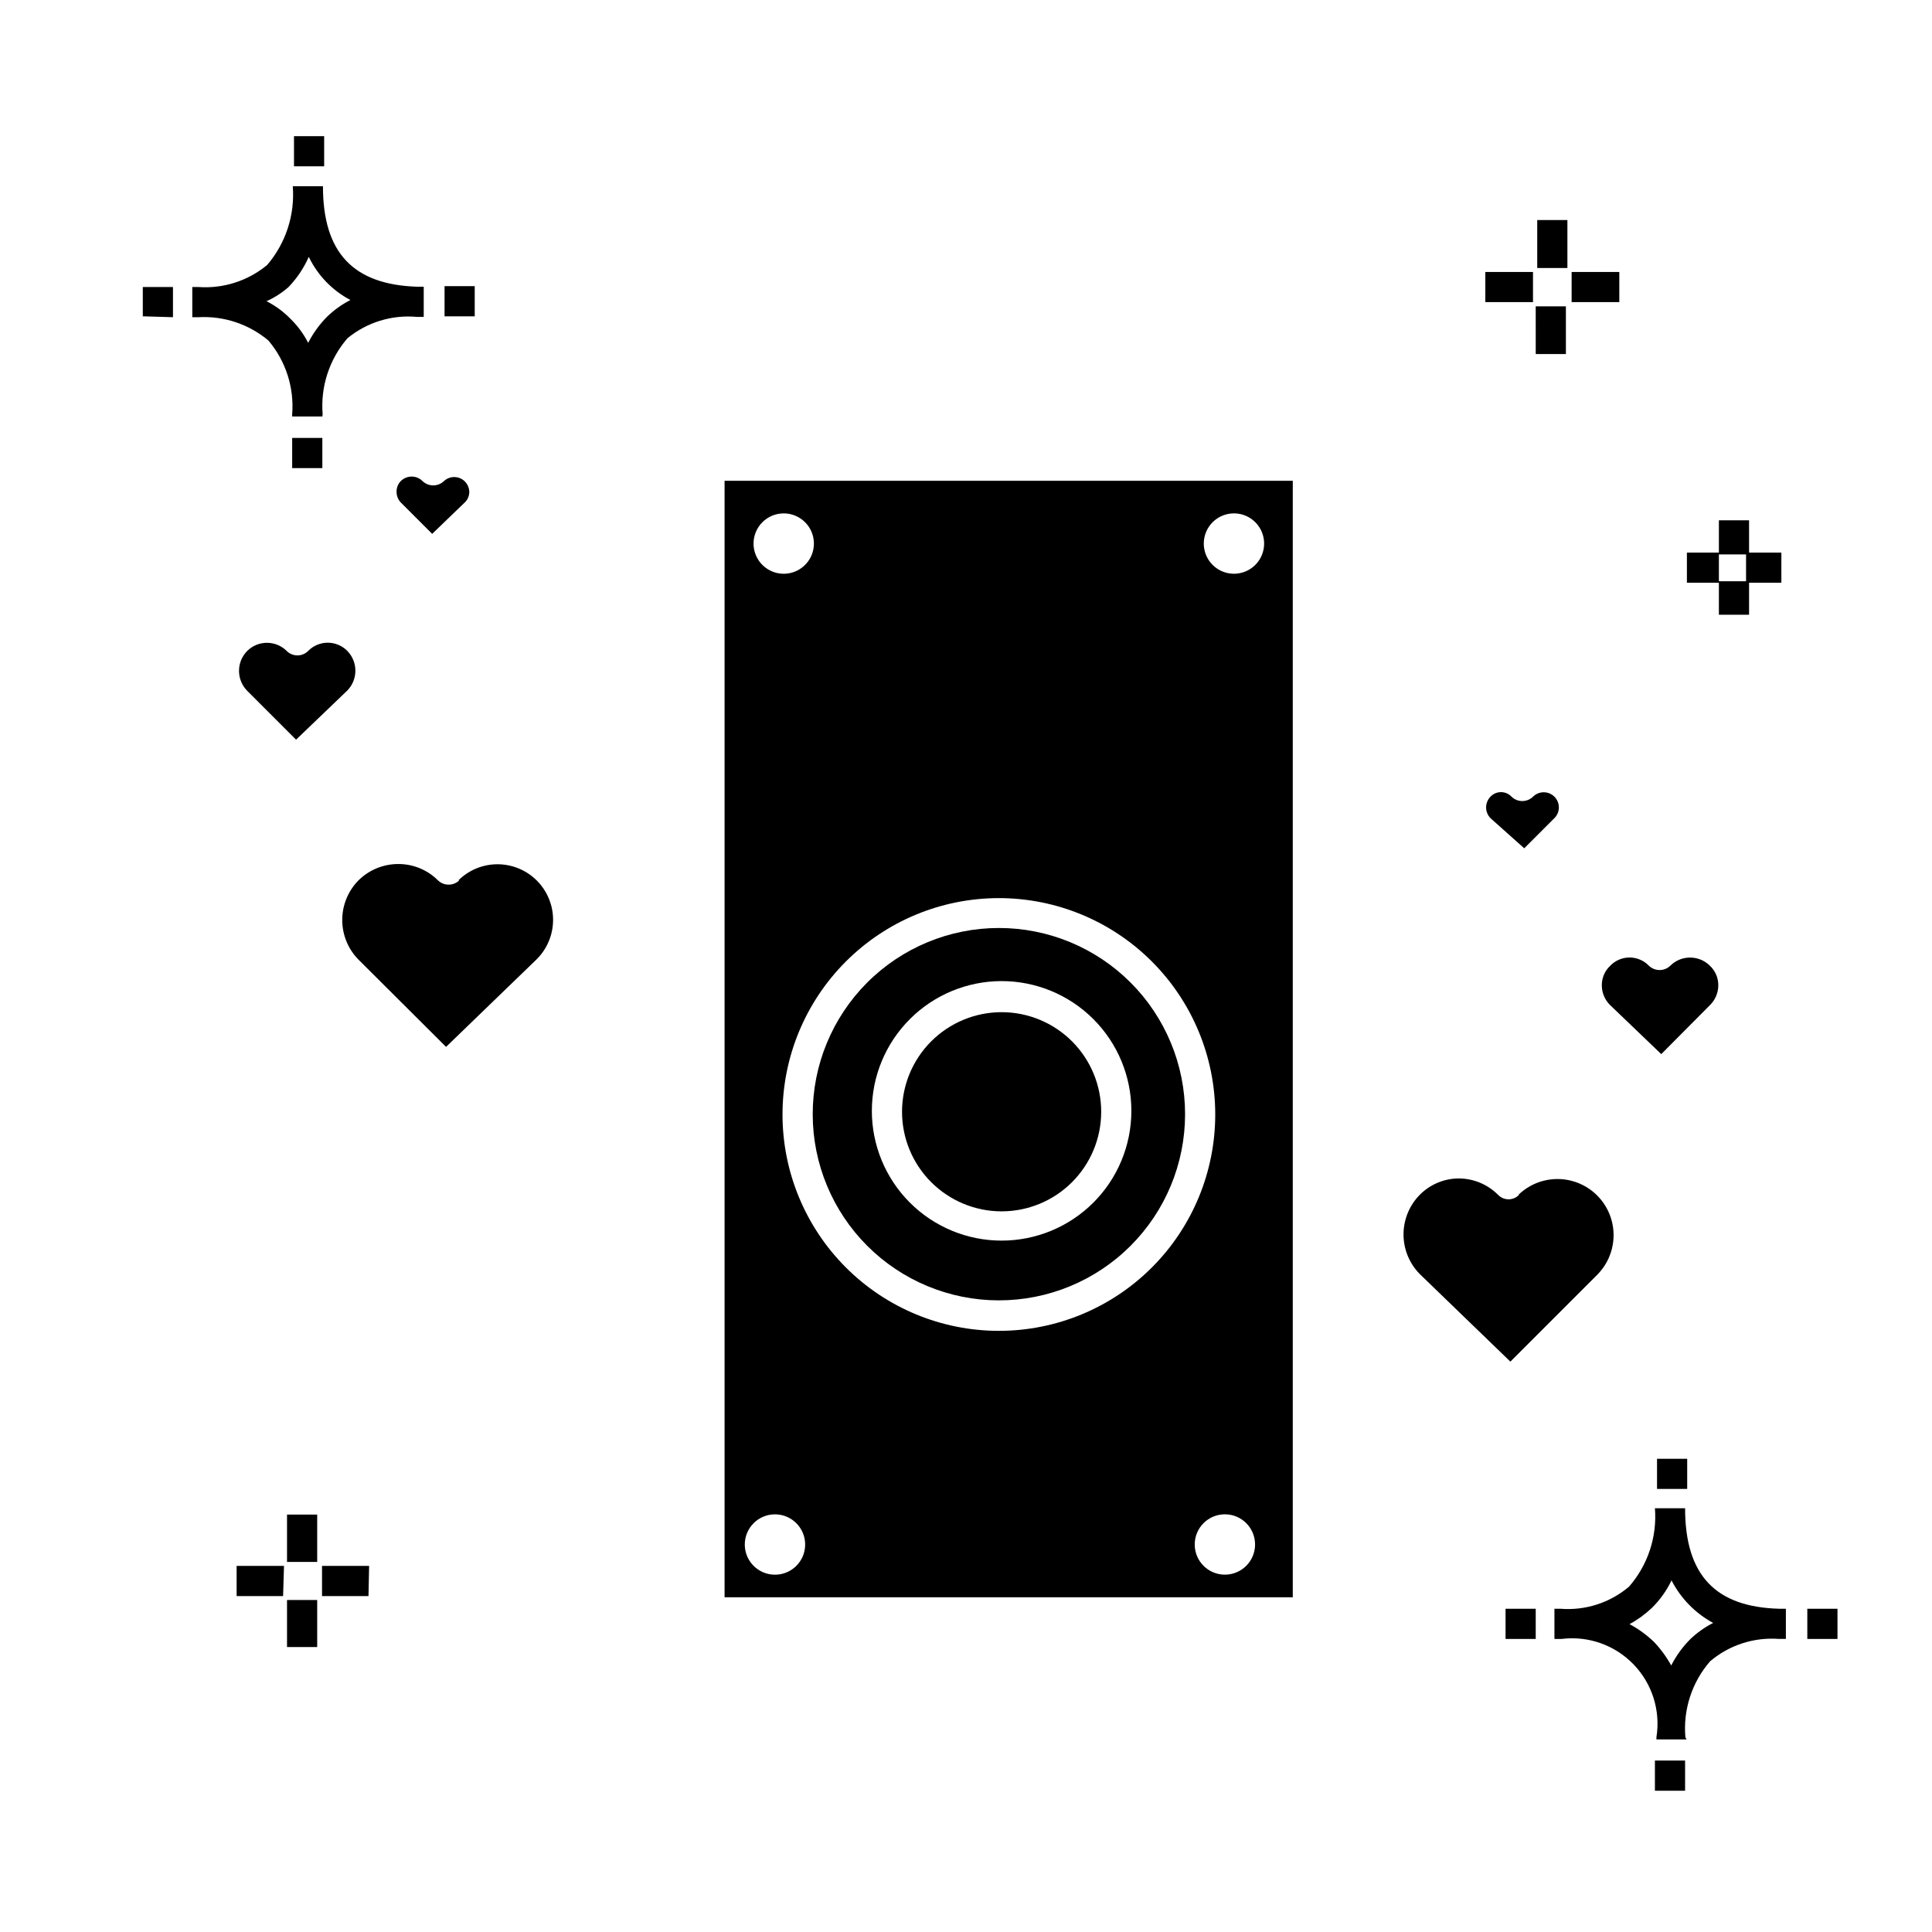
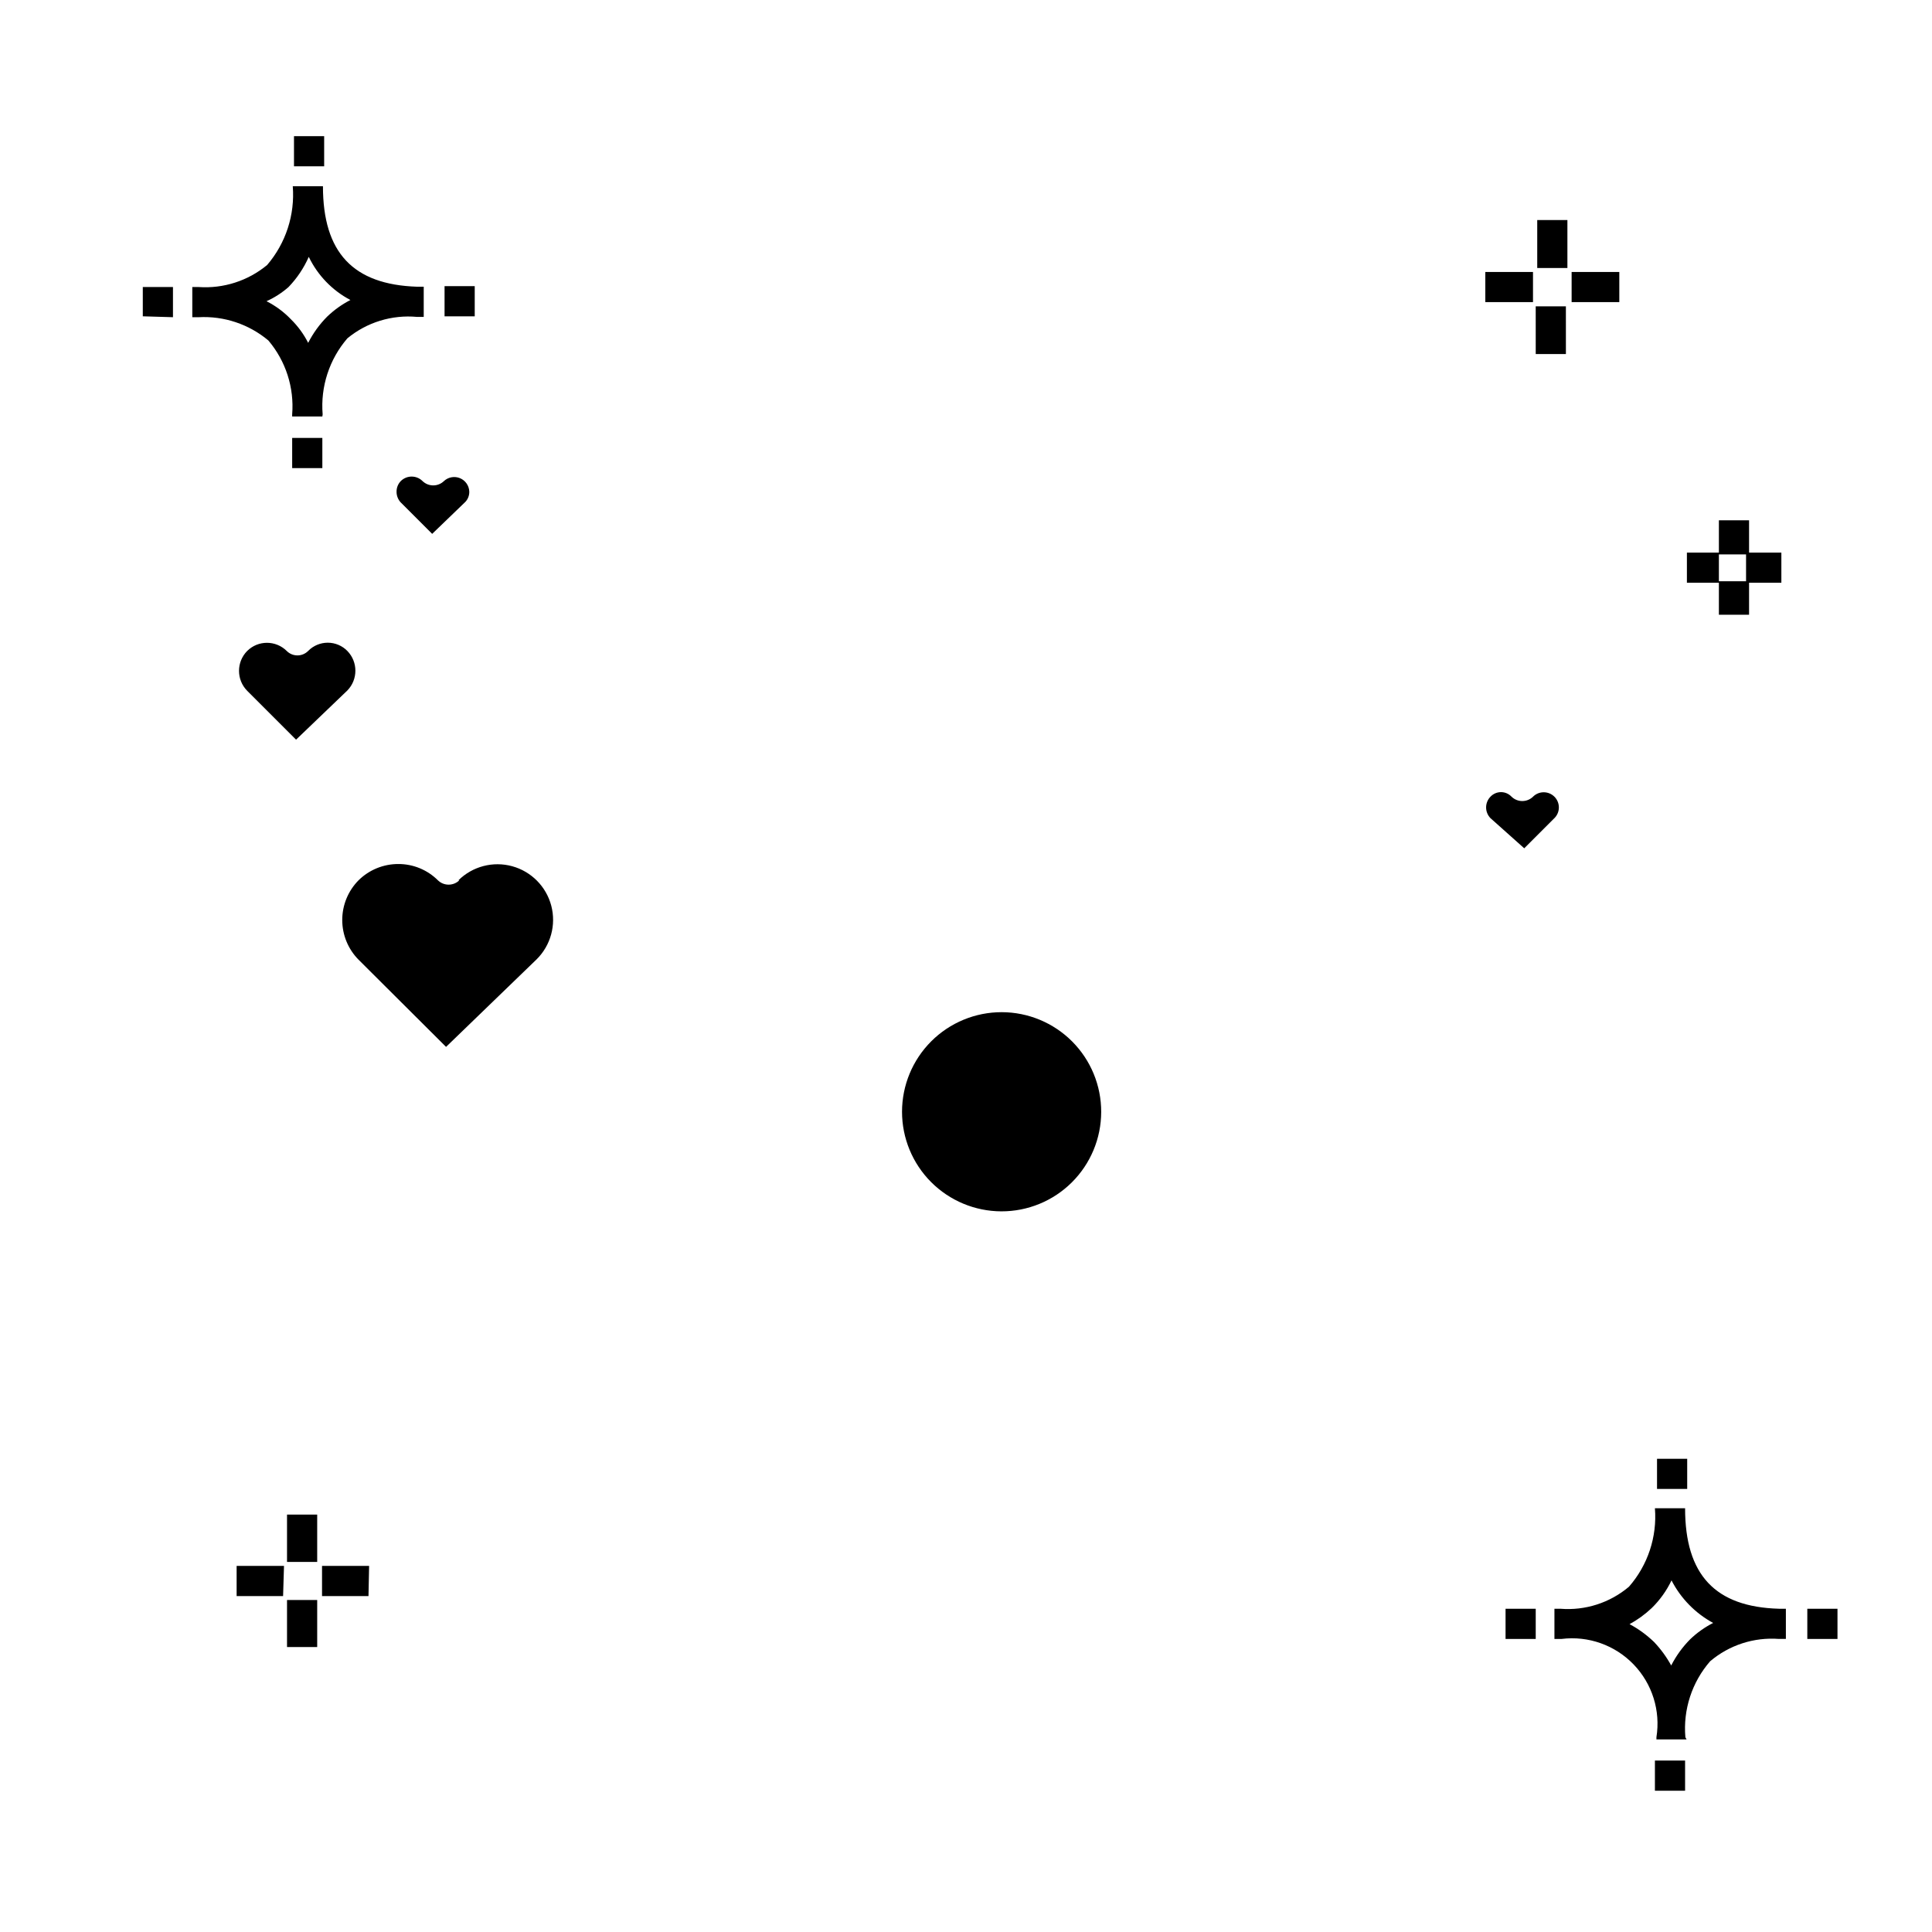
<svg xmlns="http://www.w3.org/2000/svg" fill="#000000" width="800px" height="800px" version="1.1" viewBox="144 144 512 512">
  <g>
    <path d="m228.06 580.49h-7.996v-12.477h7.996zm13.594-13.516h-12.312v-7.996h12.477zm-22.633 0h-12.312v-7.996l12.555-0.004zm9.039-9.039h-7.996v-12.555h7.996zm379.46-251.02h-7.996v-8.477h-8.477v-7.996h8.477v-8.559h7.996v8.559h8.559v7.996h-8.559zm-7.996-8.875h7.199v-7.117h-7.199zm-40.543-60.219h-7.996l-0.004-12.637h7.996zm14.152-13.754h-12.637v-7.996h12.637zm-22.871 0h-12.637v-7.996h12.637zm9.117-9.035h-7.996v-12.719h7.996zm23.191 403.53v-7.996h7.996v7.996zm8.398-13.594h-7.996v-0.559l-0.004-0.004c1.137-7.031-1.102-14.184-6.043-19.309-4.938-5.129-12-7.633-19.066-6.762h-1.918v-7.996h1.598c6.586 0.523 13.109-1.574 18.152-5.84 5.004-5.719 7.484-13.219 6.879-20.793h7.996c0 17.672 7.996 26.148 24.871 26.629h1.84v7.996h-1.84v0.004c-6.621-0.5-13.168 1.625-18.234 5.918-4.828 5.547-7.195 12.824-6.559 20.152zm-15.113-30.547-0.004-0.004c2.367 1.266 4.547 2.856 6.477 4.715 1.785 1.875 3.316 3.973 4.559 6.238 1.309-2.566 3.008-4.914 5.039-6.957 1.801-1.73 3.852-3.184 6.078-4.316-4.727-2.566-8.574-6.496-11.035-11.277-1.312 2.746-3.098 5.238-5.277 7.359-1.758 1.656-3.719 3.082-5.84 4.238zm-32.867 3.918v-7.996h7.996v7.996zm79.969 0v-7.996h7.996v7.996zm-39.828-39.75v-7.996h7.996v7.996zm-361.7-270.54v-7.996h7.996v7.996zm7.996-13.676h-7.996v-0.559c0.57-7.109-1.703-14.152-6.316-19.59-5.156-4.32-11.758-6.519-18.473-6.16h-1.68v-7.996h1.68c6.574 0.457 13.074-1.633 18.152-5.836 4.949-5.781 7.394-13.289 6.797-20.875h7.996c0 17.594 7.996 26.07 24.949 26.629h1.758v7.996h-1.758l0.004 0.004c-6.668-0.621-13.309 1.418-18.477 5.676-4.797 5.57-7.156 12.828-6.555 20.152zm-14.793-30.547c2.414 1.223 4.606 2.848 6.477 4.801 1.848 1.816 3.387 3.926 4.559 6.234 1.309-2.566 3.008-4.914 5.039-6.957 1.828-1.754 3.902-3.238 6.156-4.398-4.809-2.527-8.676-6.539-11.035-11.434-1.305 2.957-3.117 5.664-5.359 7.996-1.746 1.535-3.715 2.801-5.836 3.758zm-32.789 4v-7.758h7.996v7.996zm79.969 0v-7.996h7.996v7.996zm-39.902-39.746v-7.996h7.996v7.996z" />
    <path d="m225.66 316.51c-0.75 0.754-1.773 1.18-2.84 1.18-1.066 0-2.086-0.426-2.836-1.18-2.902-2.879-7.578-2.879-10.477 0-2.887 2.926-2.887 7.629 0 10.555l12.953 12.953 13.594-13.035c2.836-2.914 2.836-7.559 0-10.473-1.367-1.398-3.242-2.188-5.195-2.188-1.957 0-3.832 0.789-5.199 2.188z" />
-     <path d="m408.64 488.61c13.094 0.02 25.66-5.164 34.93-14.414 9.27-9.25 14.484-21.805 14.488-34.902 0.008-13.094-5.191-25.656-14.449-34.914-9.262-9.262-21.82-14.461-34.918-14.453-13.094 0.008-25.648 5.219-34.898 14.488-9.25 9.27-14.438 21.84-14.414 34.934 0.02 13.059 5.219 25.574 14.449 34.809 9.234 9.234 21.754 14.43 34.812 14.453zm0.719-84.609c9.129-0.02 17.891 3.59 24.355 10.035 6.469 6.445 10.105 15.195 10.109 24.324 0.008 9.133-3.613 17.887-10.07 24.344s-15.211 10.078-24.34 10.07c-9.133-0.004-17.883-3.644-24.328-10.109-6.445-6.465-10.055-15.227-10.035-24.355 0.023-9.094 3.644-17.809 10.074-24.234 6.426-6.43 15.141-10.051 24.234-10.074z" />
-     <path d="m336.02 567.3h150.58v-295.89l-150.58-0.004zm132.59-5.996v-0.004c-4.418 0-7.996-3.578-7.996-7.996s3.578-7.996 7.996-7.996c4.414 0 7.996 3.578 7.996 7.996s-3.582 7.996-7.996 7.996zm2.398-281.25v-0.004c3.234 0 6.152 1.949 7.387 4.938 1.238 2.988 0.555 6.43-1.73 8.715-2.289 2.289-5.727 2.973-8.715 1.734-2.988-1.238-4.938-4.156-4.938-7.391 0-2.121 0.84-4.152 2.34-5.652s3.535-2.344 5.656-2.344zm-62.375 101.96v-0.004c15.211-0.02 29.809 6.004 40.574 16.75 10.77 10.742 16.828 25.324 16.844 40.535 0.012 15.211-6.019 29.809-16.766 40.57-10.75 10.766-25.336 16.816-40.547 16.824-15.211 0.004-29.805-6.031-40.562-16.785-10.758-10.754-16.805-25.344-16.805-40.555 0-15.191 6.031-29.766 16.77-40.516 10.734-10.75 25.297-16.801 40.492-16.824zm-56.941-101.96c3.234 0 6.152 1.949 7.391 4.938 1.238 2.988 0.551 6.43-1.734 8.715-2.289 2.289-5.727 2.973-8.715 1.734-2.988-1.238-4.938-4.156-4.938-7.391 0-4.414 3.582-7.996 7.996-7.996zm-2.32 265.26 0.004 0.004c3.234 0 6.148 1.949 7.387 4.938 1.238 2.984 0.555 6.426-1.734 8.715-2.285 2.285-5.727 2.969-8.715 1.73-2.988-1.238-4.938-4.152-4.938-7.387 0-4.418 3.582-7.996 8-7.996z" />
    <path d="m265.73 377.29c-1.582 1.535-4.098 1.535-5.68 0-2.781-2.769-6.547-4.324-10.477-4.316-3.949-0.012-7.746 1.539-10.555 4.316-2.769 2.801-4.32 6.582-4.32 10.52s1.551 7.715 4.32 10.516l23.191 23.109 23.992-23.191c3.742-3.699 5.227-9.113 3.894-14.207-1.336-5.09-5.281-9.082-10.359-10.477-5.074-1.391-10.508 0.031-14.25 3.731z" />
    <path d="m409.36 465.02c7.004 0.02 13.727-2.742 18.691-7.684 4.965-4.941 7.766-11.652 7.777-18.656 0.016-7.004-2.754-13.723-7.699-18.684-4.945-4.961-11.66-7.75-18.664-7.758-7.004-0.008-13.723 2.769-18.676 7.719-4.957 4.949-7.738 11.668-7.742 18.672 0 6.984 2.769 13.684 7.703 18.633 4.934 4.945 11.625 7.734 18.609 7.758z" />
-     <path d="m586.65 399.92c-1.582 1.535-4.098 1.535-5.68 0-1.34-1.387-3.188-2.172-5.117-2.172-1.93 0-3.777 0.785-5.117 2.172-1.441 1.344-2.254 3.231-2.238 5.199 0 1.988 0.809 3.894 2.238 5.277l13.516 12.957 12.875-12.957c1.43-1.383 2.234-3.289 2.238-5.277 0.016-1.969-0.797-3.856-2.238-5.199-2.902-2.875-7.578-2.875-10.477 0z" />
    <path d="m258.53 285.48 8.715-8.398 0.004 0.004c0.738-0.742 1.141-1.754 1.117-2.801-0.051-1.566-1.012-2.957-2.457-3.559-1.445-0.602-3.113-0.305-4.258 0.762-1.582 1.531-4.098 1.531-5.68 0-1.59-1.586-4.164-1.586-5.758 0-0.723 0.75-1.125 1.754-1.121 2.797-0.016 1.07 0.387 2.106 1.121 2.879z" />
    <path d="m547.94 368.81 7.996-7.996h0.004c1.566-1.566 1.566-4.109 0-5.676-1.57-1.57-4.113-1.57-5.68 0-1.582 1.531-4.098 1.531-5.68 0-0.723-0.773-1.738-1.215-2.797-1.215s-2.074 0.441-2.801 1.215c-1.531 1.582-1.531 4.094 0 5.676z" />
-     <path d="m546.58 460.62c-0.723 0.773-1.738 1.211-2.797 1.211-1.062 0-2.074-0.438-2.801-1.211-2.762-2.754-6.496-4.309-10.395-4.32-3.875 0.016-7.586 1.57-10.316 4.32-2.769 2.797-4.324 6.578-4.324 10.516s1.555 7.715 4.324 10.516l23.992 23.191 23.191-23.191c3.641-3.781 5.023-9.199 3.633-14.262-1.387-5.062-5.344-9.02-10.406-10.406-5.062-1.391-10.48-0.008-14.262 3.637z" />
  </g>
</svg>